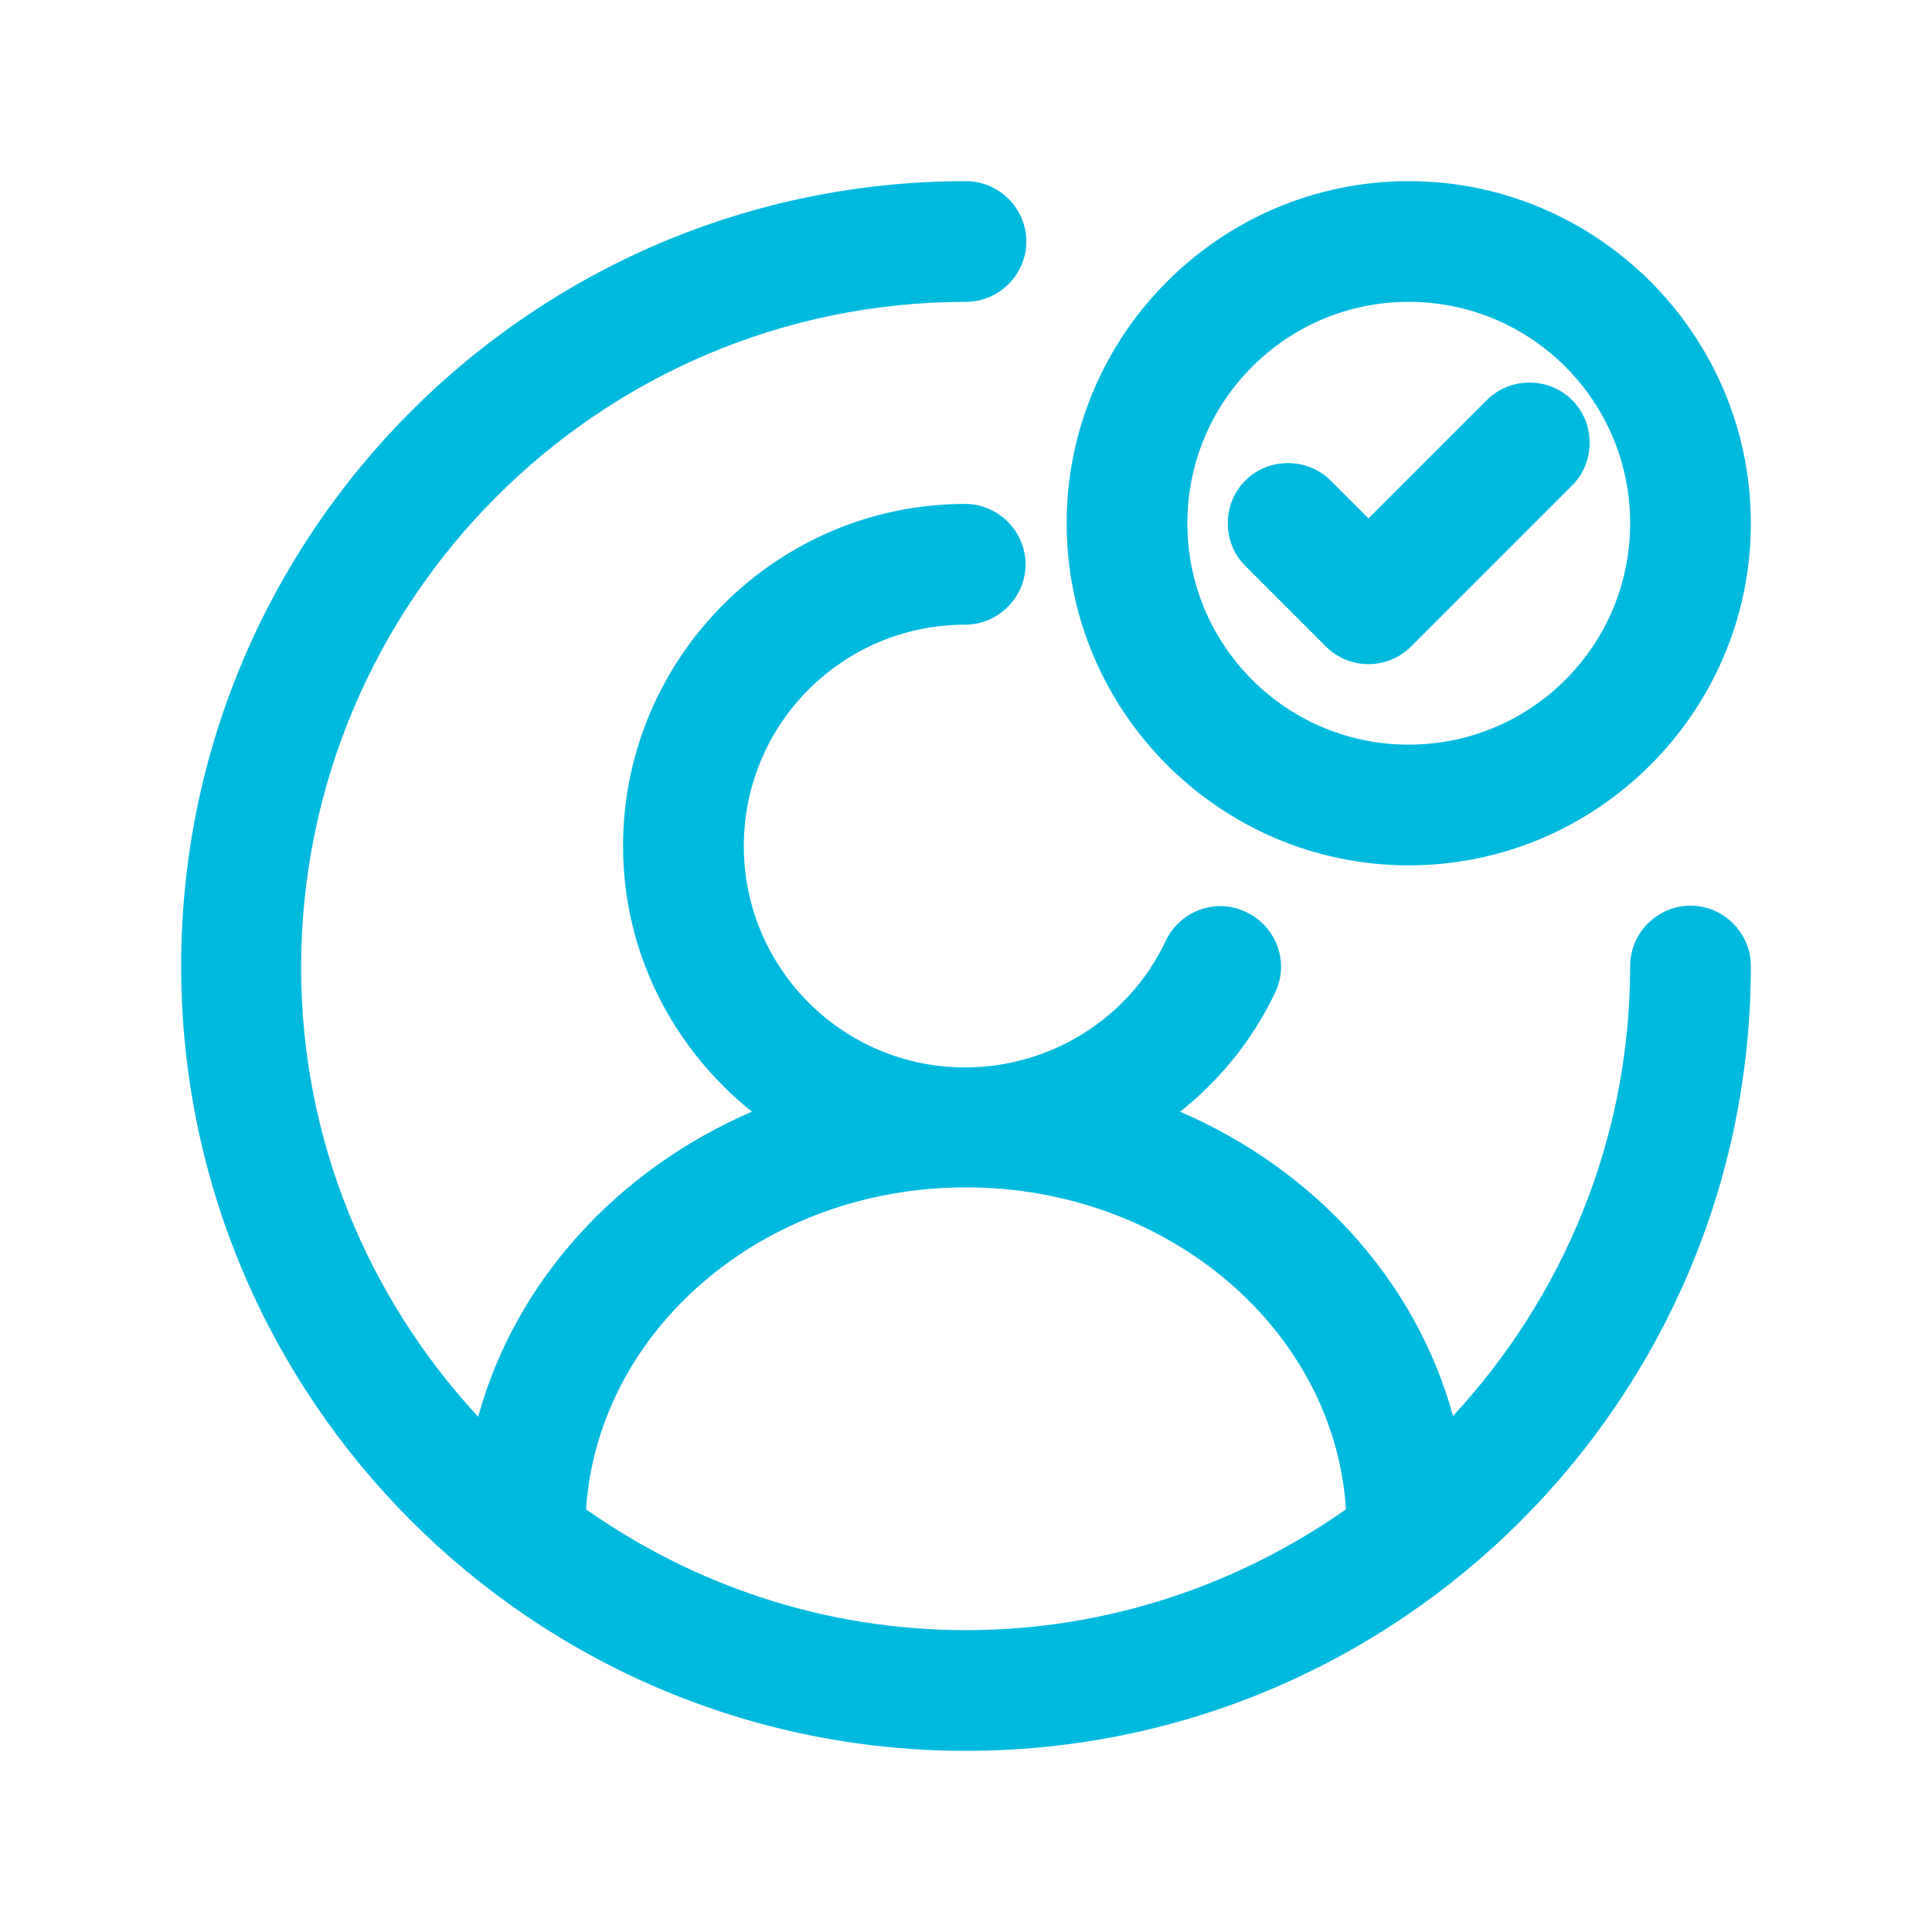
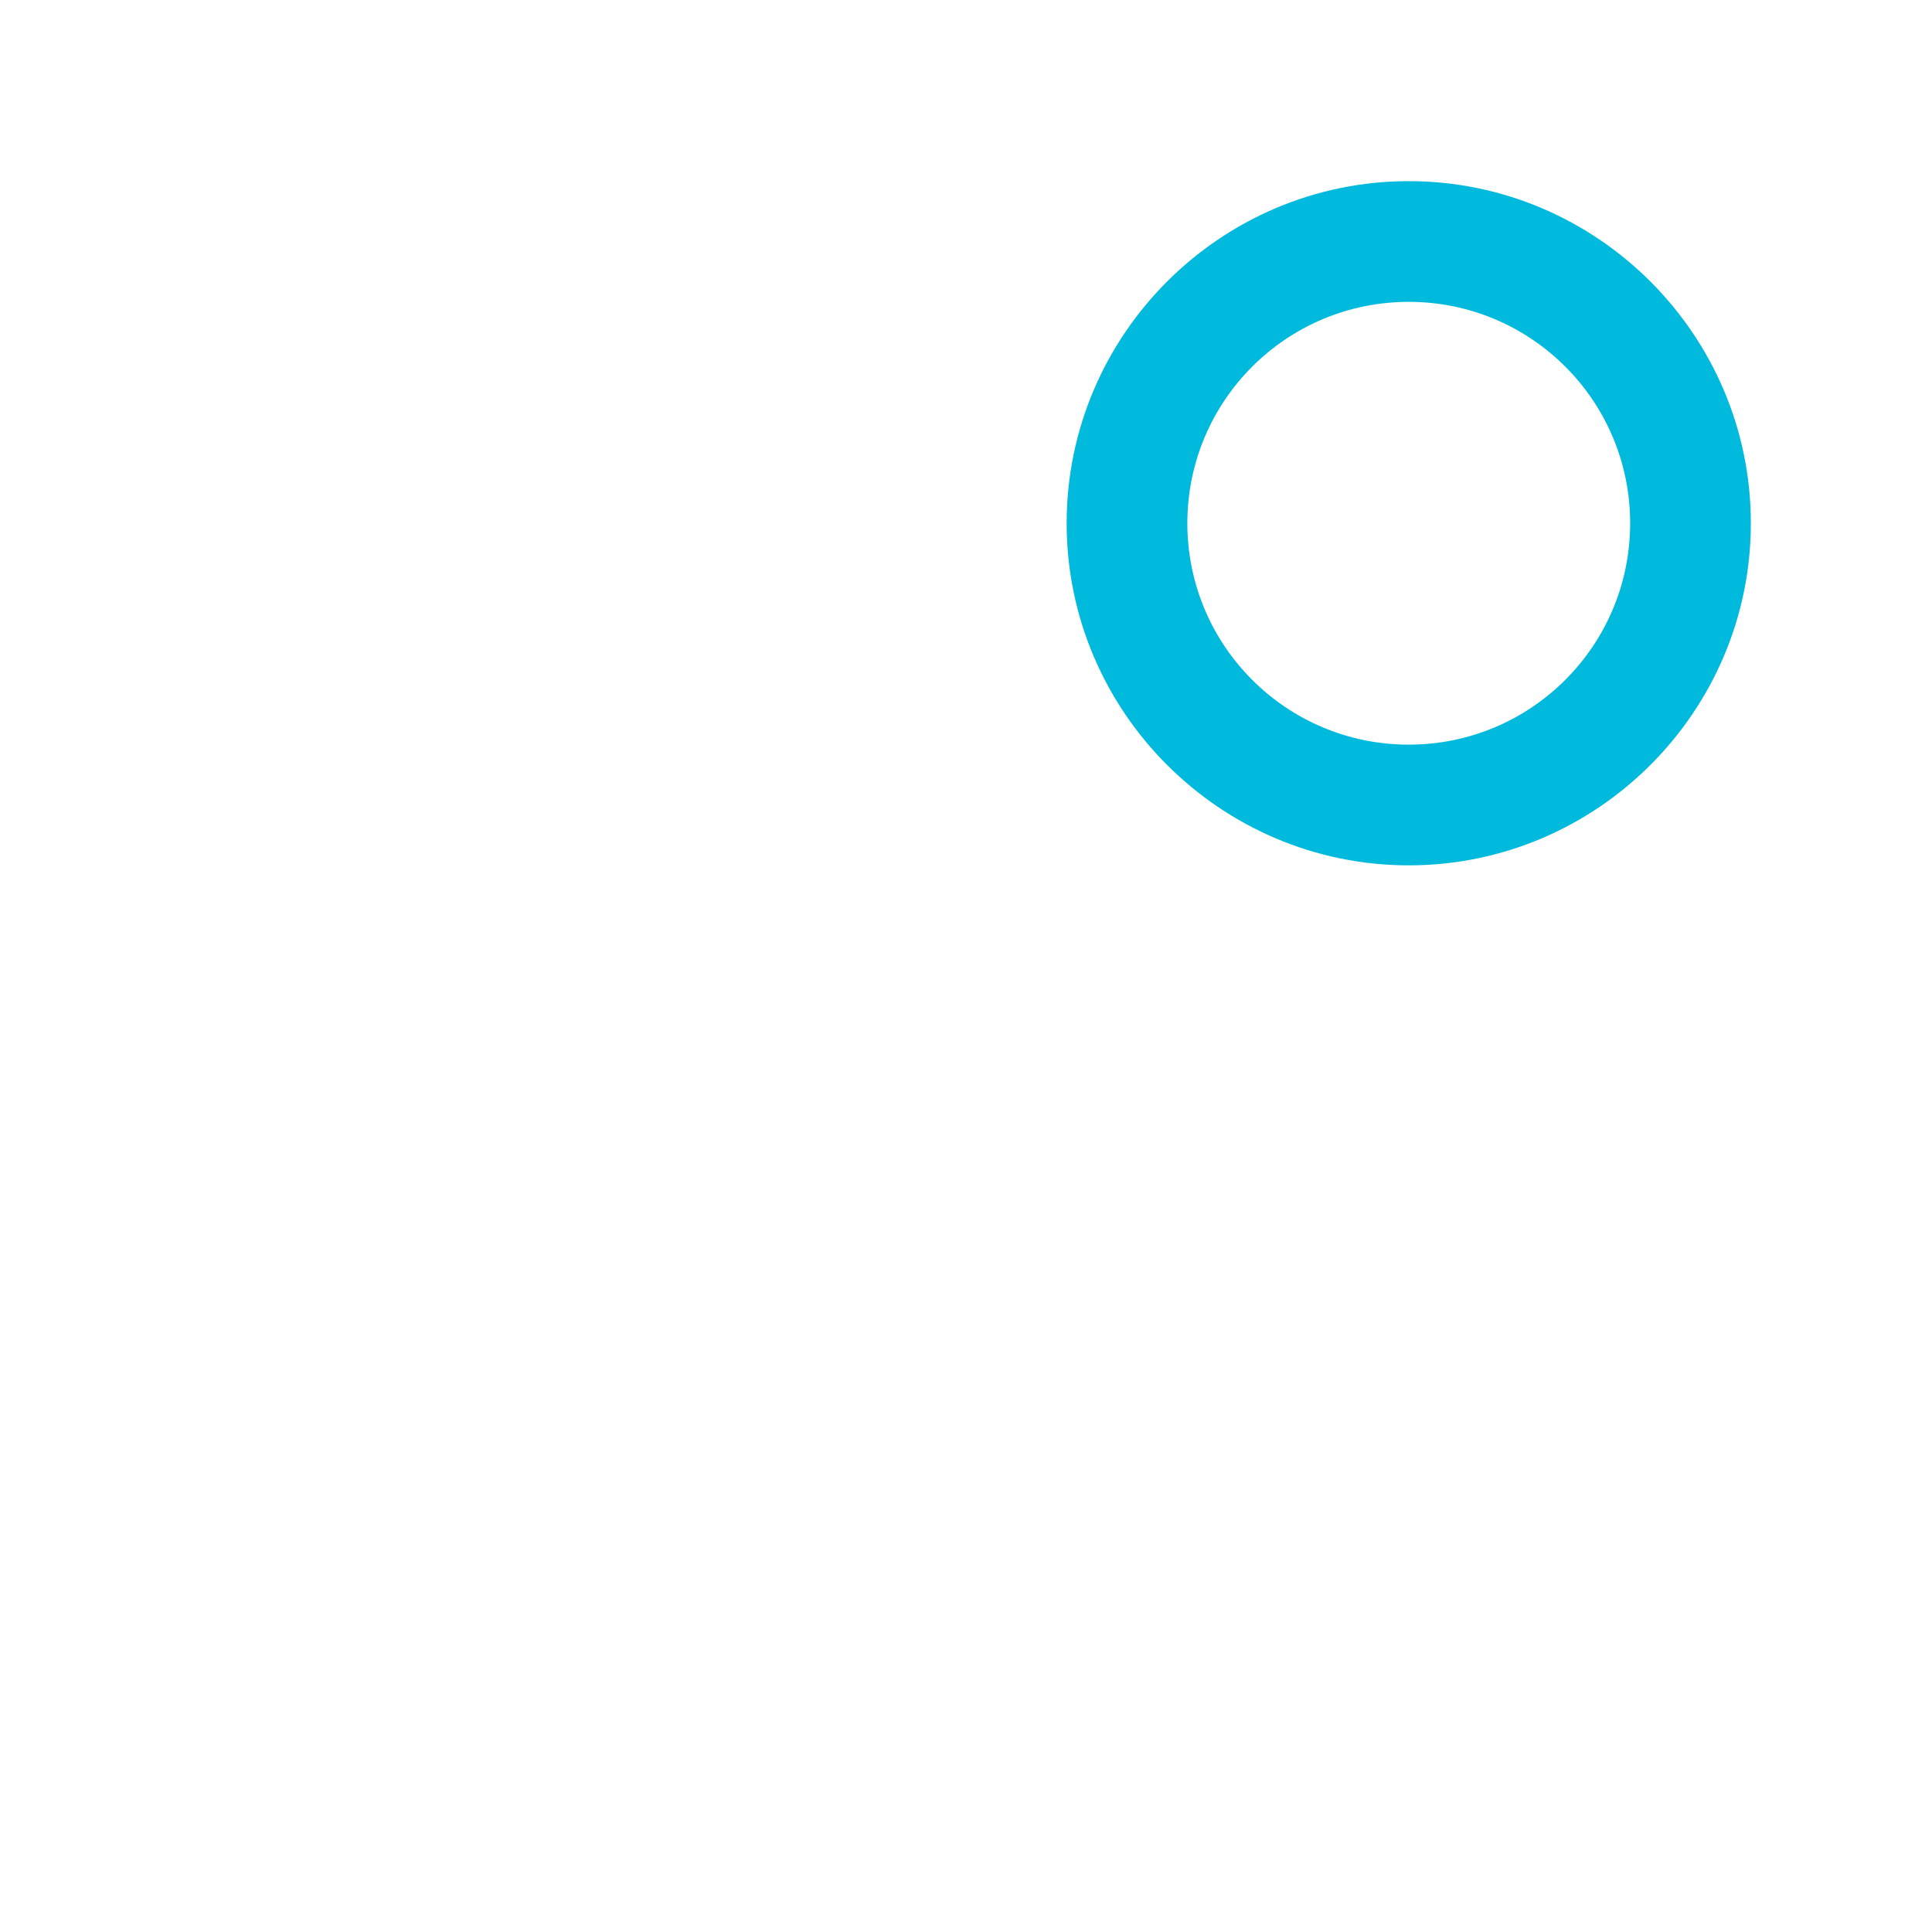
<svg xmlns="http://www.w3.org/2000/svg" width="42" height="42" viewBox="0 0 42 42" fill="none">
-   <path d="M36.75 19.688C36.032 19.688 35.438 20.282 35.438 21C35.438 24.78 33.968 28.21 31.587 30.782C30.782 27.843 28.578 25.427 25.655 24.168C26.512 23.485 27.23 22.61 27.72 21.578C28.035 20.93 27.755 20.142 27.09 19.828C26.442 19.512 25.655 19.793 25.34 20.457C24.552 22.137 22.837 23.205 20.983 23.205C18.323 23.205 16.17 21.052 16.17 18.392C16.17 15.732 18.323 13.58 20.983 13.58C21.7 13.58 22.295 12.985 22.295 12.268C22.295 11.55 21.7 10.955 20.983 10.955C16.887 10.955 13.545 14.297 13.545 18.392C13.545 20.738 14.648 22.802 16.345 24.168C13.422 25.427 11.2 27.86 10.395 30.8C8.015 28.227 6.545 24.797 6.545 21.017C6.562 13.037 13.037 6.562 21 6.562C21.718 6.562 22.312 5.968 22.312 5.25C22.312 4.532 21.718 3.938 21 3.938C11.585 3.938 3.938 11.585 3.938 21C3.938 30.415 11.585 38.062 21 38.062C30.415 38.062 38.062 30.415 38.062 21C38.062 20.282 37.468 19.688 36.75 19.688ZM21 35.438C17.92 35.438 15.085 34.458 12.74 32.812C13.002 28.91 16.59 25.812 21 25.812C25.41 25.812 29.015 28.927 29.26 32.812C26.915 34.458 24.062 35.438 21 35.438Z" fill="#00BADD" />
  <path d="M30.625 18.812C34.72 18.812 38.062 15.47 38.062 11.375C38.062 7.28 34.72 3.938 30.625 3.938C26.53 3.938 23.188 7.28 23.188 11.375C23.188 15.47 26.53 18.812 30.625 18.812ZM30.625 6.562C33.285 6.562 35.438 8.715 35.438 11.375C35.438 14.035 33.285 16.188 30.625 16.188C27.965 16.188 25.812 14.035 25.812 11.375C25.812 8.715 27.965 6.562 30.625 6.562Z" fill="#00BADD" />
-   <path d="M29.75 14.438C30.082 14.438 30.415 14.315 30.677 14.053L34.177 10.553C34.684 10.045 34.684 9.205 34.177 8.698C33.669 8.19 32.83 8.19 32.322 8.698L29.75 11.27L28.927 10.447C28.419 9.94 27.579 9.94 27.072 10.447C26.564 10.955 26.564 11.795 27.072 12.303L28.822 14.053C29.084 14.315 29.417 14.438 29.75 14.438Z" fill="#00BADD" />
</svg>